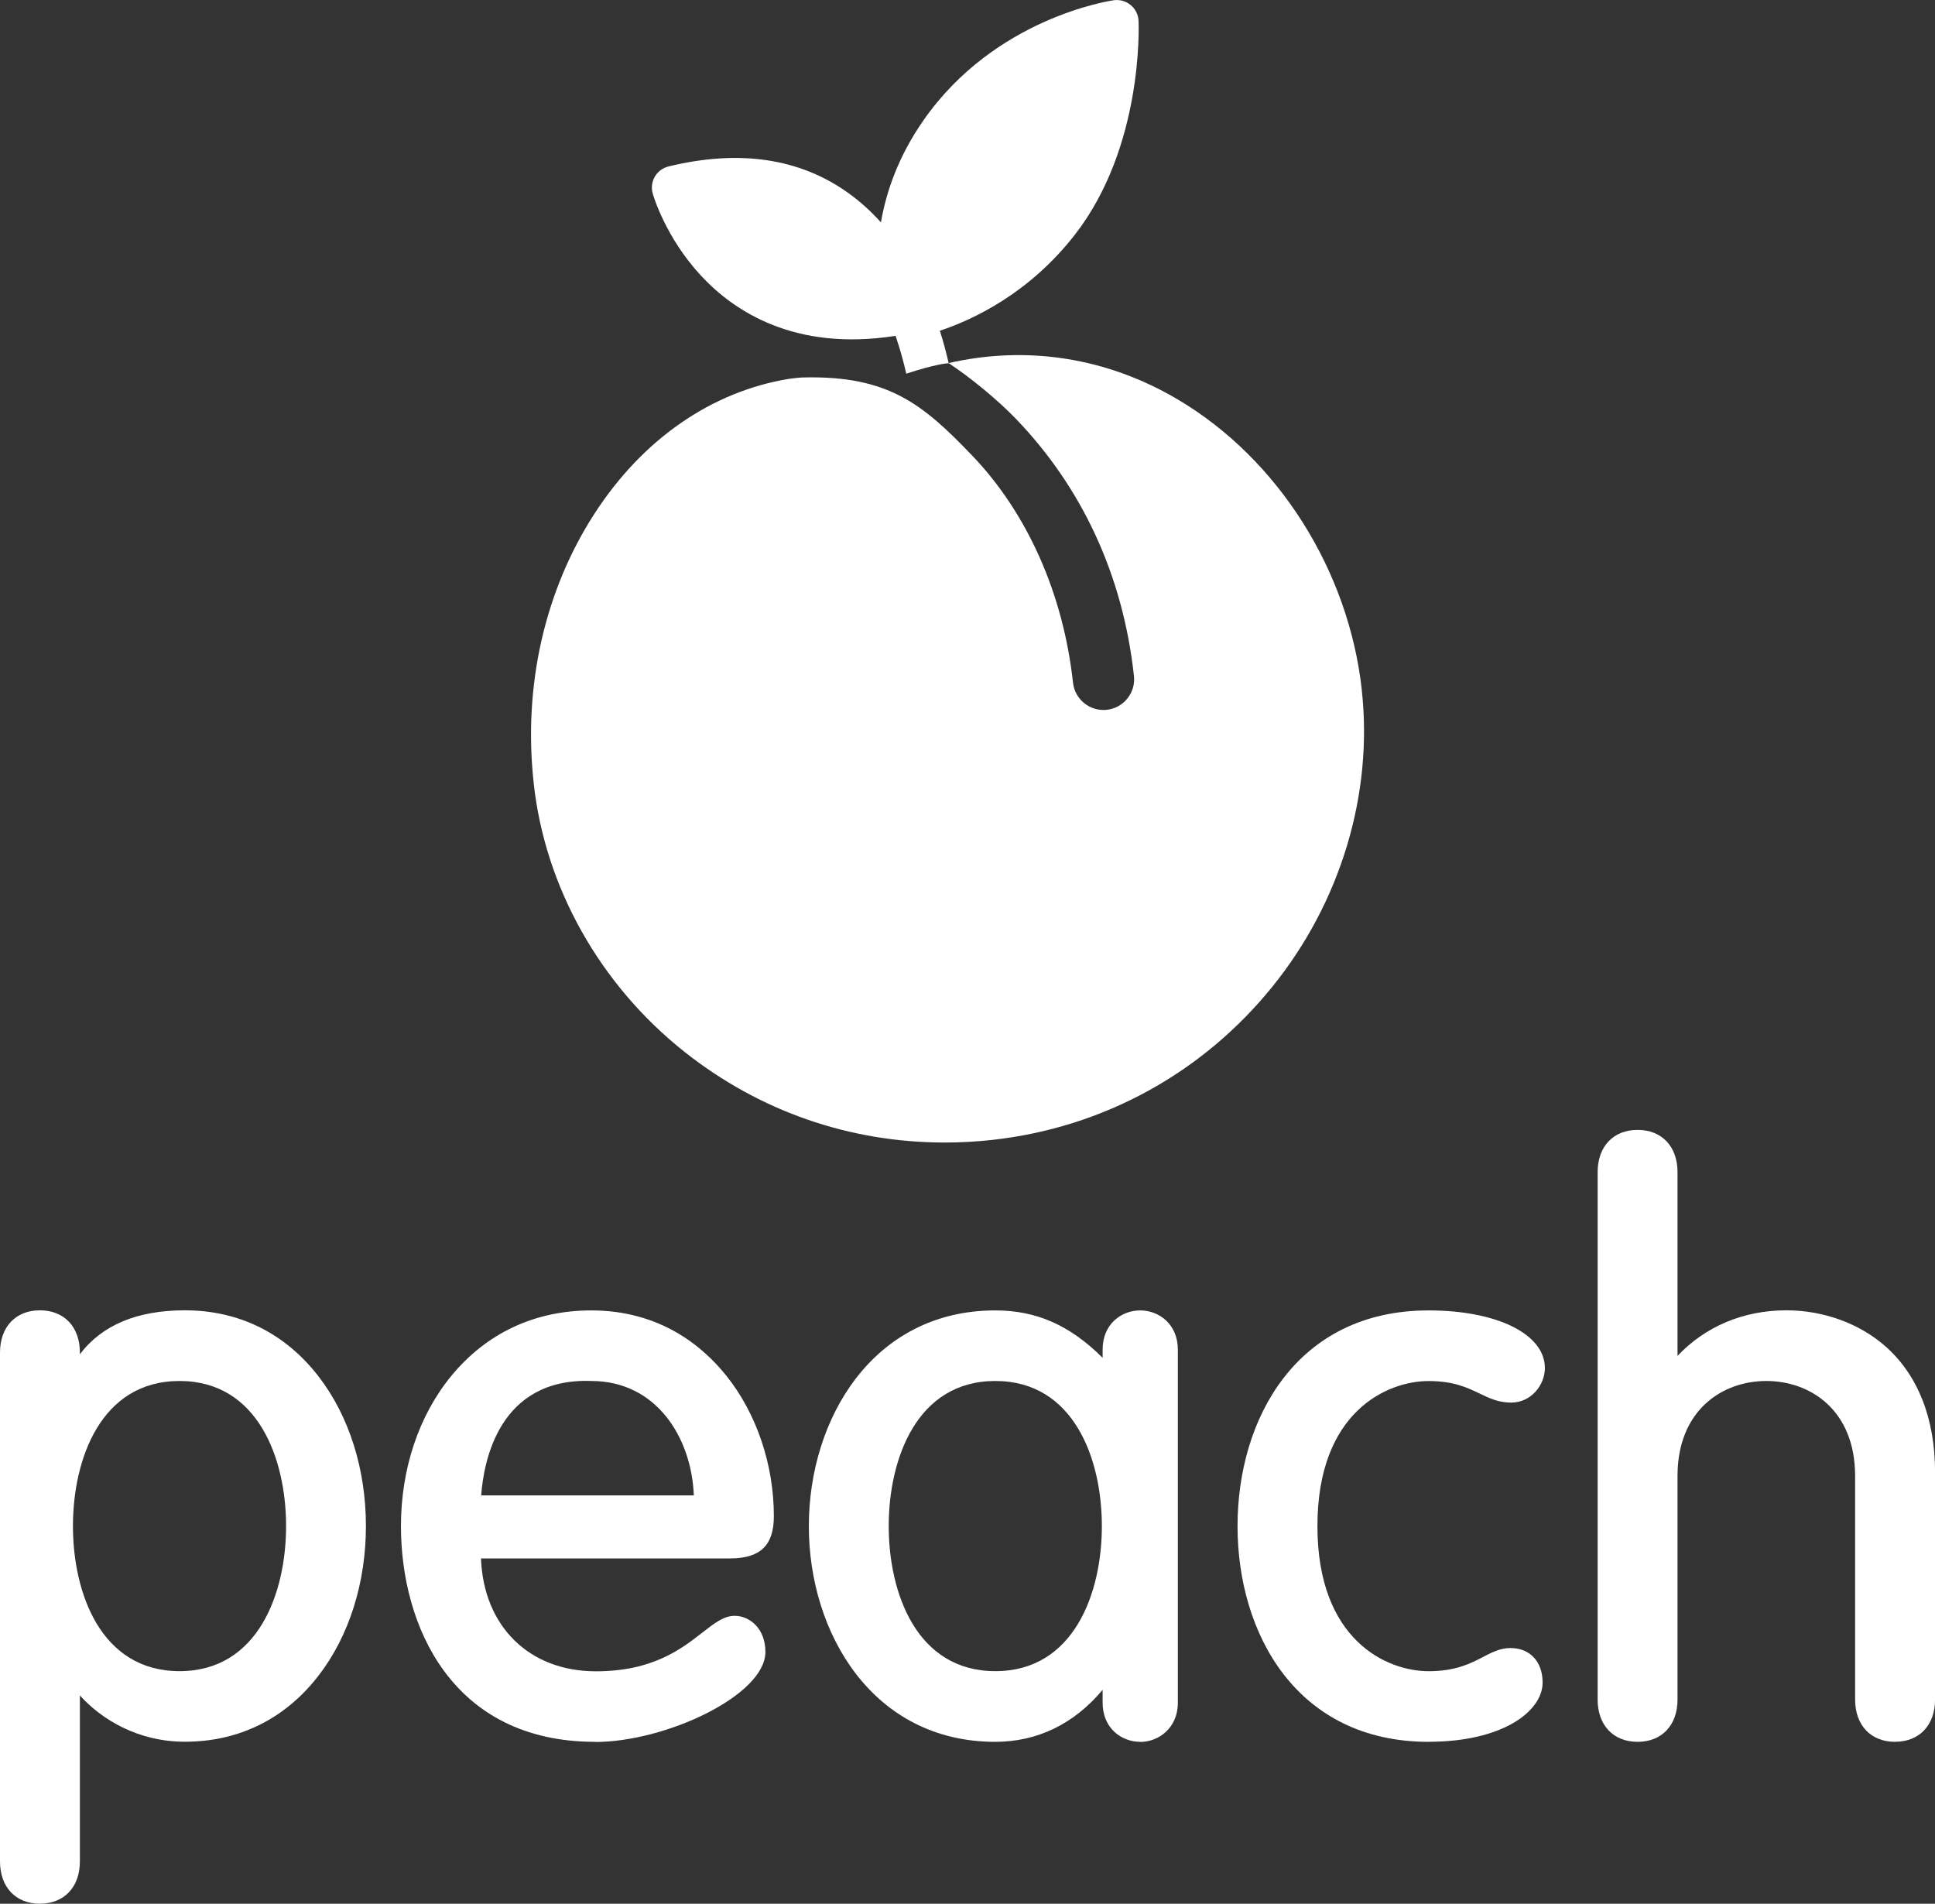
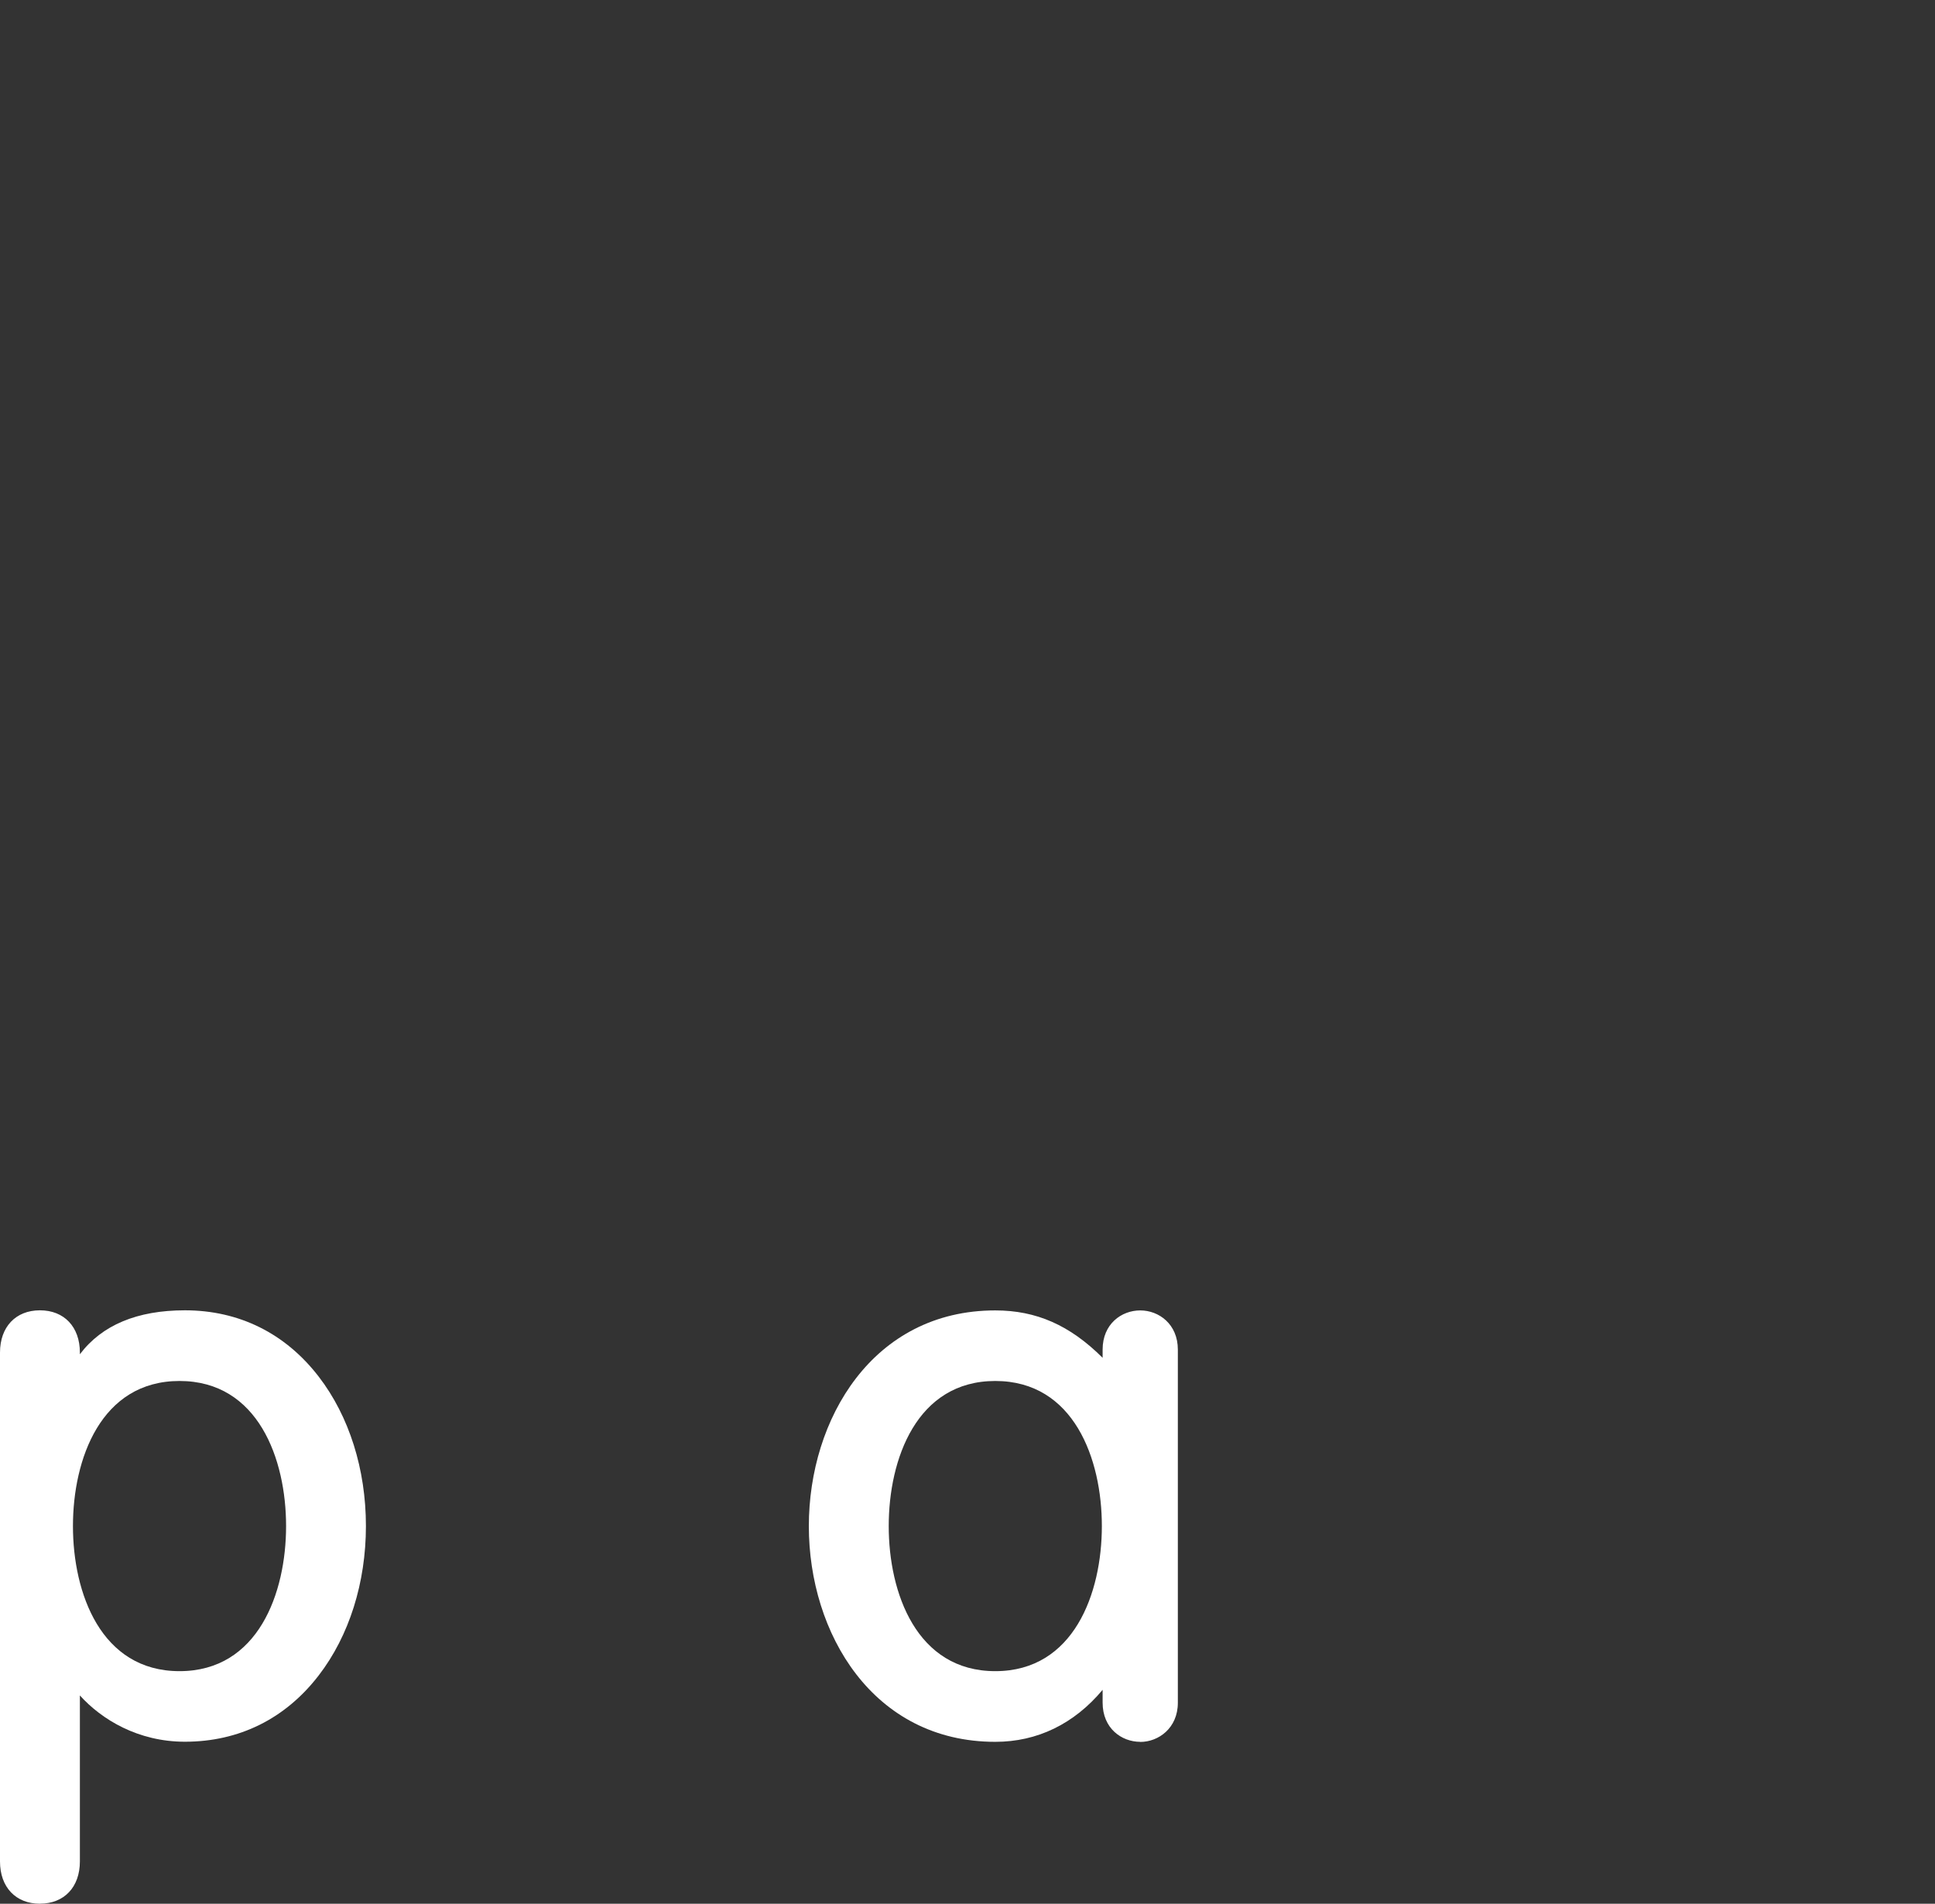
<svg xmlns="http://www.w3.org/2000/svg" id="Layer_2" viewBox="0 0 382.22 376.05">
  <rect x="0" y="0" width="382.22" height="376.05" fill="#333333" stroke="none" />
  <defs>
    <style>.cls-1{fill:#fff;stroke-width:0px;}</style>
  </defs>
  <g id="Layer_1-2">
    <path class="cls-1" d="m7.89,376.05c-4.79,0-7.89-3.28-7.89-8.35v-100.52c0-5.07,3.1-8.35,7.89-8.35s7.89,3.28,7.89,8.35v.33c4.35-5.76,11.31-8.68,20.74-8.68,10.7,0,19.85,4.54,26.45,13.12,6,7.8,9.31,18.28,9.31,29.49s-3.31,21.69-9.31,29.49c-6.6,8.59-15.75,13.12-26.45,13.12-9.26,0-16.45-4.39-20.74-9.14v32.78c0,5.07-3.1,8.35-7.89,8.35Zm27.57-103.26c-15.54,0-21.05,15.44-21.05,28.66s5.51,28.66,21.05,28.66,21.05-15.44,21.05-28.66-5.51-28.66-21.05-28.66Z" />
-     <path class="cls-1" d="m117.55,344.07c-28.31,0-38.35-22.96-38.35-42.61,0-11.34,3.54-21.88,9.96-29.69,6.95-8.45,16.51-12.92,27.63-12.92,13.5,0,21.94,6.99,26.65,12.86,5.99,7.46,9.42,17.58,9.42,27.78,0,5.77-2.67,8.35-8.65,8.35h-49.2c.5,13.39,9.5,22.3,22.7,22.3,11.23,0,16.9-4.43,21.05-7.67,2.36-1.84,4.22-3.29,6.37-3.29,2.94,0,6.06,2.5,6.06,7.13,0,8.59-19.74,17.79-33.63,17.79Zm-22.51-48.68h42.01c-.45-11.42-7.39-22.6-20.26-22.6-18.17-.65-21.25,15.78-21.74,22.6Z" />
    <path class="cls-1" d="m225.23,344.07c-3.69,0-7.43-2.66-7.43-7.74v-2.53c-5.63,6.73-12.9,10.27-21.2,10.27-24.18,0-36.83-21.44-36.83-42.61s12.65-42.61,36.83-42.61c8.09,0,14.71,2.9,21.2,9.36v-1.62c0-5.08,3.74-7.74,7.43-7.74s7.43,2.71,7.43,7.74v69.76c0,5.02-3.83,7.74-7.43,7.74Zm-28.63-71.28c-15.54,0-21.05,15.44-21.05,28.66s5.51,28.66,21.05,28.66,21.05-15.44,21.05-28.66-5.51-28.66-21.05-28.66Z" />
-     <path class="cls-1" d="m282.19,344.07c-26.07,0-37.74-21.4-37.74-42.61s11.67-42.61,37.74-42.61c13.52,0,22.97,4.68,22.97,11.39,0,3.3-2.68,6.82-6.67,6.82-2.49,0-4.31-.87-6.24-1.8-2.4-1.15-5.12-2.46-10.06-2.46-8.16,0-21.96,6.04-21.96,28.66s13.8,28.66,21.96,28.66c5.36,0,8.36-1.56,10.77-2.82,1.73-.9,3.37-1.76,5.38-1.76,3.87,0,6.37,2.68,6.37,6.82,0,5.67-7.89,11.7-22.51,11.7Z" />
-     <path class="cls-1" d="m374.33,344.07c-4.79,0-7.89-3.28-7.89-8.35v-44.17c0-12.96-8.81-18.76-17.54-18.76s-17.54,5.8-17.54,18.76v44.17c0,5.07-3.1,8.35-7.89,8.35s-7.89-3.28-7.89-8.35v-104.18c0-5.07,3.1-8.35,7.89-8.35s7.89,3.28,7.89,8.35v36.29c5.5-5.82,13.03-9,21.5-9,7.3,0,14.43,2.59,19.56,7.11,6.42,5.66,9.81,14.25,9.81,24.84v44.93c0,5.07-3.1,8.35-7.89,8.35Z" />
-     <path class="cls-1" d="m185.66,65.33c6.63-2.21,17.66-7.4,26.67-18.98,13.49-17.35,12.61-41.22,12.57-42.23-.05-1.21-.62-2.35-1.55-3.12-.94-.78-2.15-1.12-3.36-.95-.95.14-23.47,3.56-37.51,23.62,0,0,0,0,0,0-5,7.14-7.42,14.14-8.47,20.26-1.89-2.11-4.02-4.07-6.42-5.79-9.6-6.89-21.56-8.66-35.54-5.26-1.14.28-2.11,1-2.7,2.01-.59,1.01-.74,2.21-.42,3.34.1.35,2.51,8.67,9.58,16.27,6.59,7.08,18.56,14.89,38.19,11.87.07-.01.13-.02.2-.03.93,2.72,1.62,5.27,2.11,7.47,5.7-1.85,7.92-2.04,8.38-2.06-.44-1.93-1-4.1-1.74-6.41Z" />
-     <path class="cls-1" d="m269.01,136.37c-2.59-23.7-16.52-45.71-36.34-57.45-14.02-8.3-29.77-10.74-45.3-7.2,4.34,2.86,9.7,7.26,13.37,11.08,12.8,13.33,21.05,30.53,23.25,50.73.18,1.61-.29,3.19-1.3,4.45-1.01,1.26-2.45,2.05-4.06,2.23-1.6.17-3.18-.28-4.45-1.3-1.26-1.01-2.05-2.46-2.23-4.06-1.92-17.55-9.01-33.5-19.96-44.91-9.66-10.06-16.49-15.78-33.25-15.38-.63,0-1.8.14-2.81.26-15.36,2.51-28.97,11.9-38.53,26.69-9.81,15.18-14.07,34.01-11.99,53.04l.02.23c2.24,20.47,13.1,39.79,29.81,53.02,14.78,11.7,32.56,17.89,51.42,17.89,3.07,0,6.19-.17,9.26-.51,21.92-2.4,41.63-13.18,55.48-30.36,13.43-16.65,19.84-37.95,17.6-58.44Z" />
  </g>
</svg>